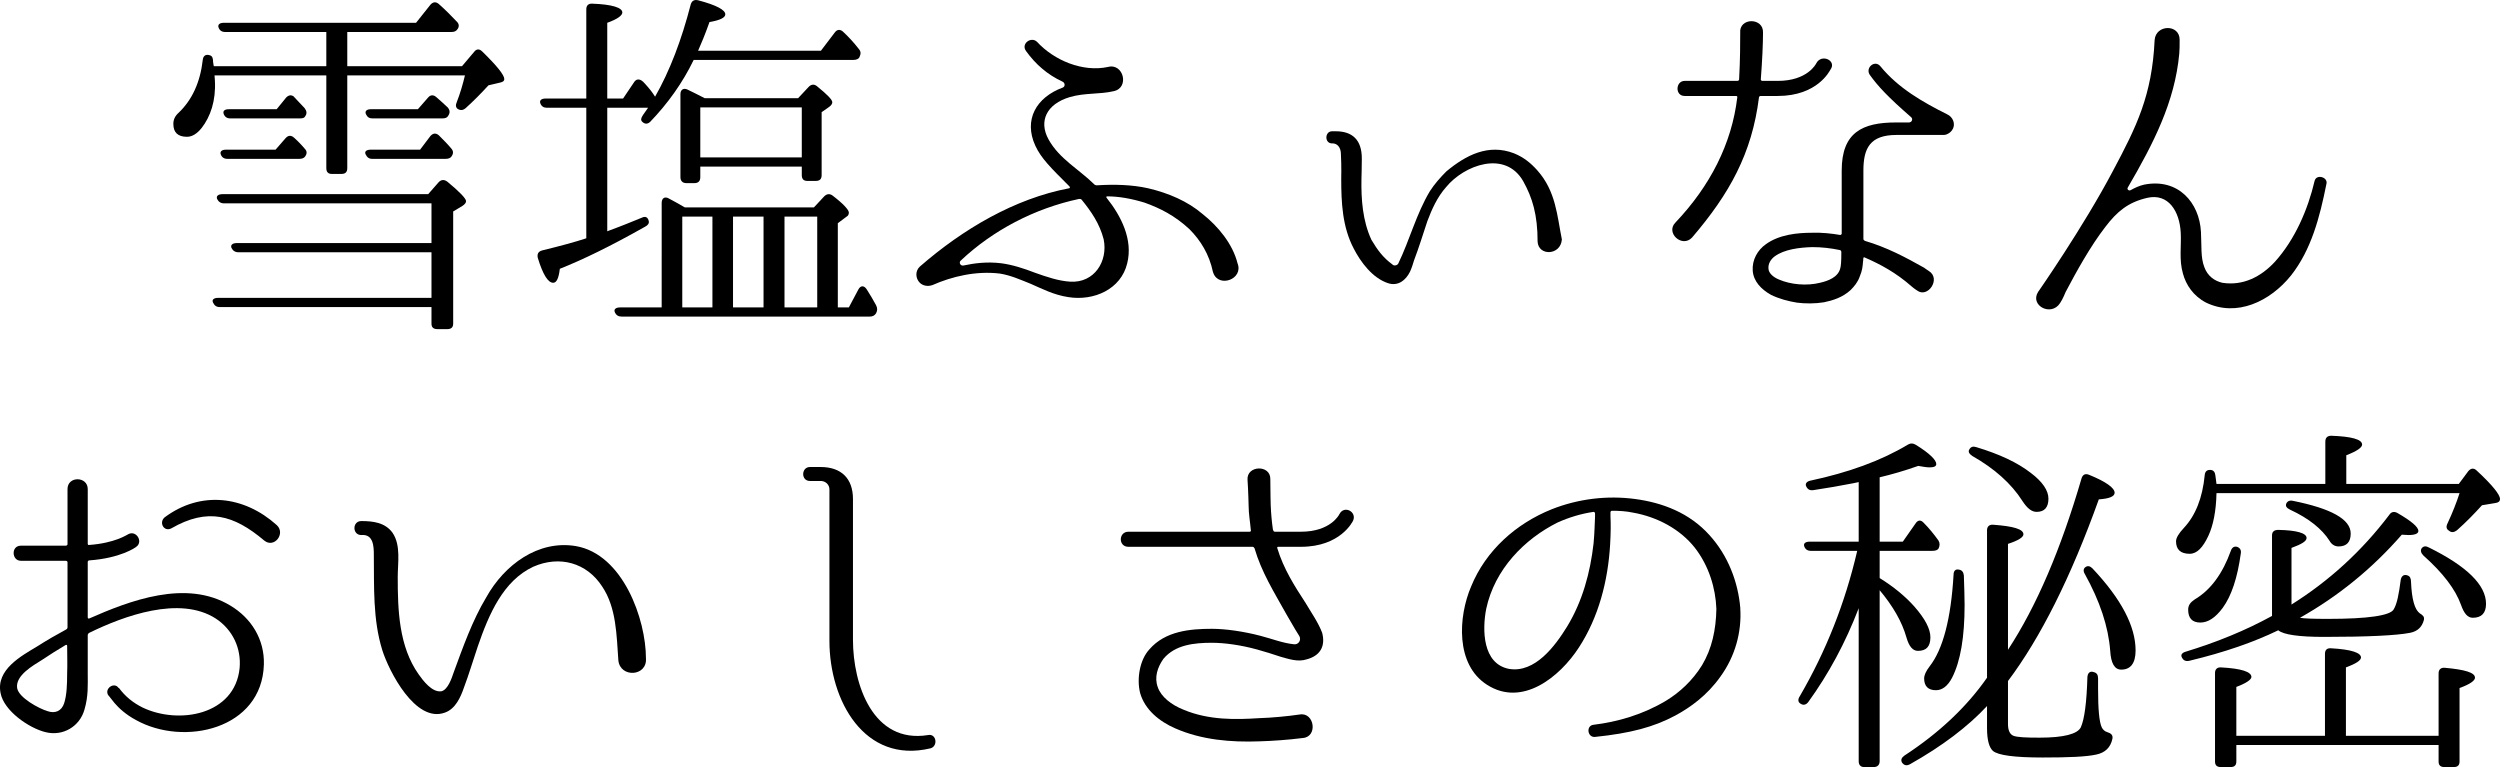
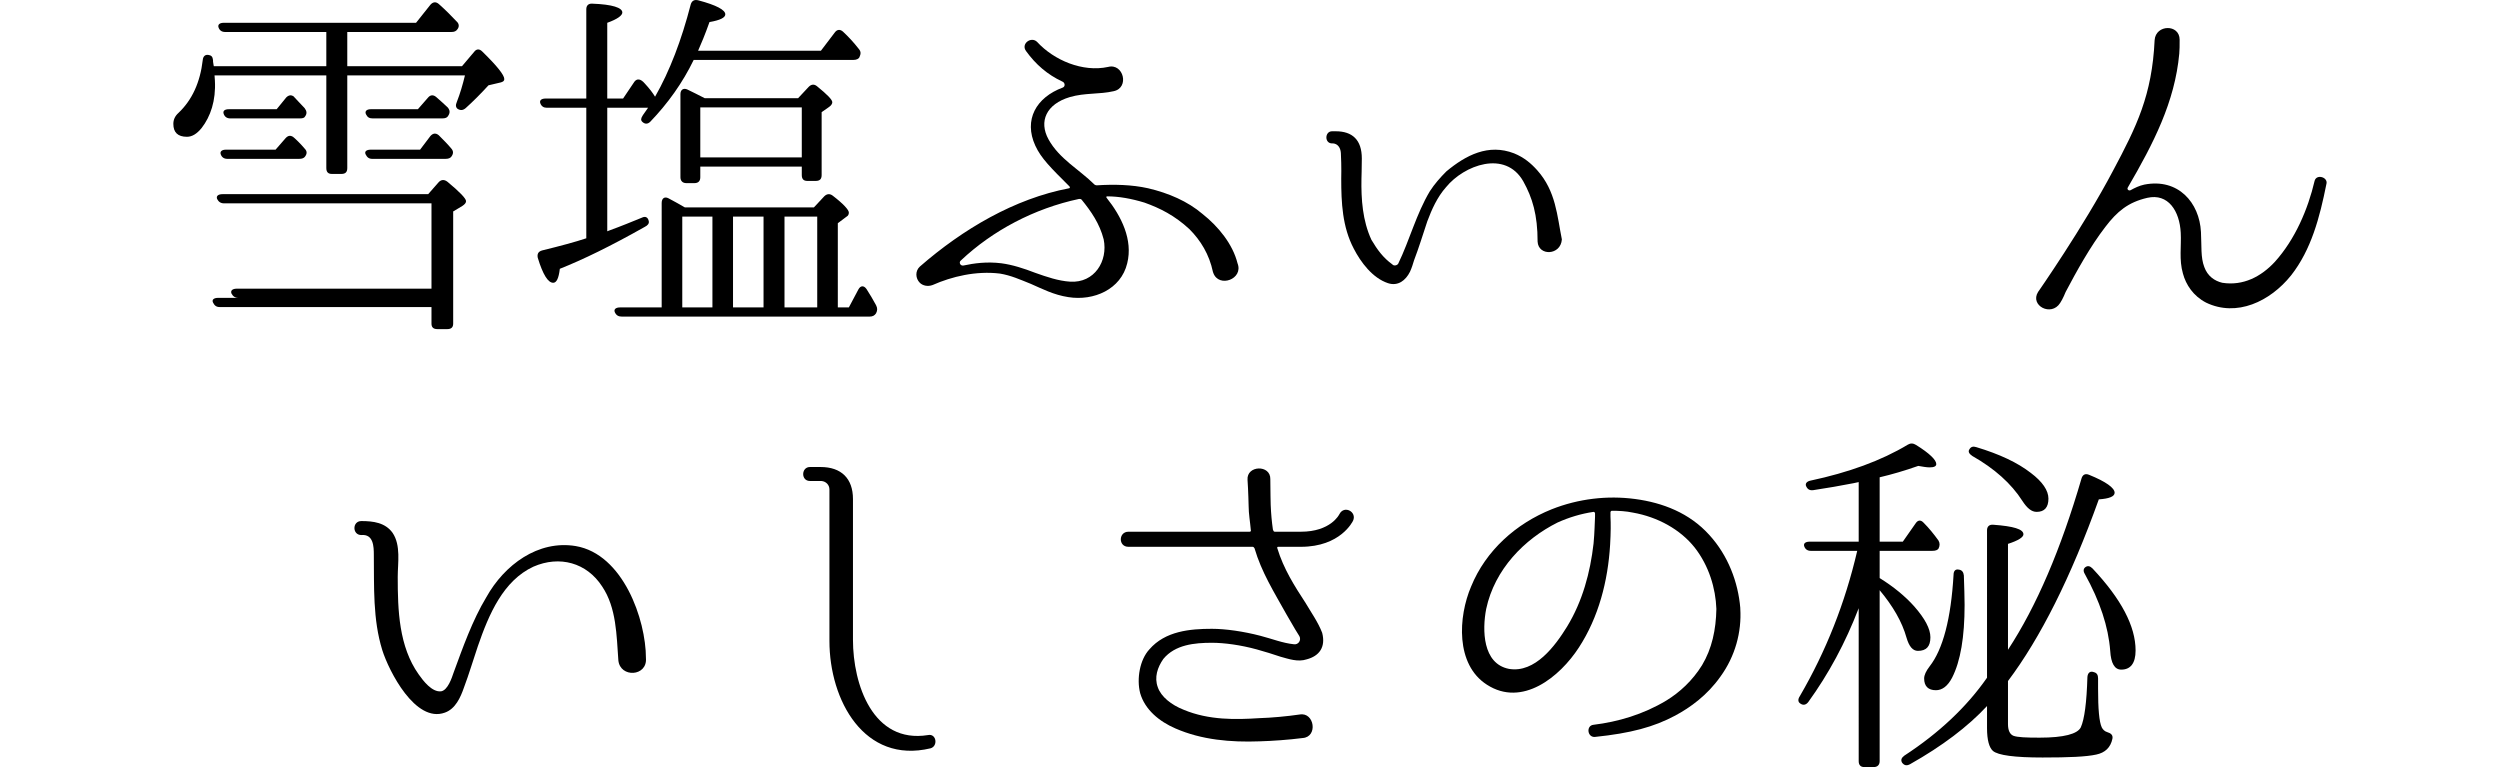
<svg xmlns="http://www.w3.org/2000/svg" version="1.1" id="レイヤー_1" x="0px" y="0px" viewBox="0 0 339.93 104.3" style="enable-background:new 0 0 339.93 104.3;" xml:space="preserve">
  <g>
    <g>
-       <path d="M44.37,9V4.35H30.62c-0.45,0-0.75-0.2-0.9-0.6c-0.15-0.4,0.15-0.65,0.7-0.65h26.15l1.95-2.45c0.35-0.4,0.75-0.45,1.15-0.1    c0.9,0.8,1.7,1.6,2.4,2.35c0.35,0.3,0.4,0.7,0.15,1.05c-0.2,0.3-0.45,0.4-0.85,0.4H47.22V9h15.6l1.65-1.95    c0.3-0.4,0.7-0.45,1.1-0.05c2,1.95,3,3.2,3,3.75c0,0.25-0.15,0.35-0.45,0.45l-1.7,0.4c-1.05,1.15-2.1,2.2-3.1,3.1    c-0.35,0.3-0.7,0.35-1.1,0.1c-0.25-0.2-0.3-0.5-0.1-0.95c0.45-1.15,0.8-2.35,1.1-3.6h-16v12.6c0,0.55-0.25,0.8-0.8,0.8h-1.3    c-0.5,0-0.75-0.25-0.75-0.8v-12.6h-15.2l0.05,0.7c0.15,2.75-0.6,4.9-1.8,6.45c-0.65,0.8-1.3,1.2-2,1.2c-1.25,0-1.85-0.6-1.85-1.75    c0-0.55,0.2-1.05,0.7-1.5c1.85-1.75,2.95-4.15,3.3-7.2c0.05-0.55,0.4-0.8,0.9-0.65c0.25,0.05,0.4,0.2,0.45,0.45    c0.05,0.15,0.05,0.3,0.05,0.45c0.05,0.4,0.1,0.55,0.1,0.6H44.37z M58.67,33.05v-5.4h-28.2c-0.45,0-0.75-0.2-0.95-0.6    c-0.15-0.4,0.15-0.65,0.75-0.65h27.95l1.45-1.65c0.35-0.35,0.75-0.35,1.15-0.05c1.7,1.4,2.55,2.3,2.55,2.65    c0,0.25-0.2,0.45-0.5,0.65l-1.25,0.75V44c0,0.5-0.25,0.75-0.8,0.75h-1.35c-0.55,0-0.8-0.25-0.8-0.75v-2.25h-28.8    c-0.45,0-0.7-0.2-0.9-0.6c-0.2-0.4,0.1-0.65,0.7-0.65h29v-6.2H32.42c-0.45,0-0.75-0.2-0.95-0.6c-0.15-0.4,0.15-0.65,0.75-0.65    H58.67z M37.47,20.35l1.35-1.55c0.35-0.4,0.75-0.45,1.1-0.1l-0.25-0.25c0.6,0.5,1.2,1.1,1.75,1.75c0.35,0.35,0.35,0.7,0.05,1.1    c-0.15,0.2-0.4,0.3-0.8,0.3h-9.75c-0.45,0-0.75-0.2-0.9-0.6s0.15-0.65,0.7-0.65H37.47z M37.62,14.85l1.3-1.6    c0.35-0.35,0.75-0.4,1.1-0.05l-0.2-0.2c0.4,0.4,0.9,1,1.6,1.7c0.3,0.4,0.35,0.75,0.05,1.15c-0.1,0.2-0.35,0.25-0.75,0.25h-9.4    c-0.45,0-0.75-0.2-0.9-0.6s0.1-0.65,0.7-0.65H37.62z M57.12,20.35l1.4-1.85c0.35-0.4,0.75-0.45,1.15-0.1    c0.65,0.65,1.2,1.2,1.7,1.8c0.3,0.35,0.3,0.7,0,1.1c-0.15,0.2-0.4,0.3-0.8,0.3h-9.95c-0.45,0-0.7-0.2-0.9-0.6    c-0.2-0.4,0.1-0.65,0.7-0.65C50.42,20.35,57.12,20.35,57.12,20.35z M56.82,14.85l1.4-1.6c0.3-0.35,0.7-0.4,1.1-0.05    c0.55,0.5,1.1,0.95,1.55,1.4c0.3,0.35,0.35,0.7,0.1,1.1c-0.15,0.3-0.4,0.4-0.85,0.4h-9.45c-0.45,0-0.7-0.15-0.9-0.55    c-0.2-0.4,0.05-0.7,0.65-0.7H56.82z" />
+       <path d="M44.37,9V4.35H30.62c-0.45,0-0.75-0.2-0.9-0.6c-0.15-0.4,0.15-0.65,0.7-0.65h26.15l1.95-2.45c0.35-0.4,0.75-0.45,1.15-0.1    c0.9,0.8,1.7,1.6,2.4,2.35c0.35,0.3,0.4,0.7,0.15,1.05c-0.2,0.3-0.45,0.4-0.85,0.4H47.22V9h15.6l1.65-1.95    c0.3-0.4,0.7-0.45,1.1-0.05c2,1.95,3,3.2,3,3.75c0,0.25-0.15,0.35-0.45,0.45l-1.7,0.4c-1.05,1.15-2.1,2.2-3.1,3.1    c-0.35,0.3-0.7,0.35-1.1,0.1c-0.25-0.2-0.3-0.5-0.1-0.95c0.45-1.15,0.8-2.35,1.1-3.6h-16v12.6c0,0.55-0.25,0.8-0.8,0.8h-1.3    c-0.5,0-0.75-0.25-0.75-0.8v-12.6h-15.2l0.05,0.7c0.15,2.75-0.6,4.9-1.8,6.45c-0.65,0.8-1.3,1.2-2,1.2c-1.25,0-1.85-0.6-1.85-1.75    c0-0.55,0.2-1.05,0.7-1.5c1.85-1.75,2.95-4.15,3.3-7.2c0.05-0.55,0.4-0.8,0.9-0.65c0.25,0.05,0.4,0.2,0.45,0.45    c0.05,0.15,0.05,0.3,0.05,0.45c0.05,0.4,0.1,0.55,0.1,0.6H44.37z M58.67,33.05v-5.4h-28.2c-0.45,0-0.75-0.2-0.95-0.6    c-0.15-0.4,0.15-0.65,0.75-0.65h27.95l1.45-1.65c0.35-0.35,0.75-0.35,1.15-0.05c1.7,1.4,2.55,2.3,2.55,2.65    c0,0.25-0.2,0.45-0.5,0.65l-1.25,0.75V44c0,0.5-0.25,0.75-0.8,0.75h-1.35c-0.55,0-0.8-0.25-0.8-0.75v-2.25h-28.8    c-0.45,0-0.7-0.2-0.9-0.6c-0.2-0.4,0.1-0.65,0.7-0.65h29H32.42c-0.45,0-0.75-0.2-0.95-0.6c-0.15-0.4,0.15-0.65,0.75-0.65    H58.67z M37.47,20.35l1.35-1.55c0.35-0.4,0.75-0.45,1.1-0.1l-0.25-0.25c0.6,0.5,1.2,1.1,1.75,1.75c0.35,0.35,0.35,0.7,0.05,1.1    c-0.15,0.2-0.4,0.3-0.8,0.3h-9.75c-0.45,0-0.75-0.2-0.9-0.6s0.15-0.65,0.7-0.65H37.47z M37.62,14.85l1.3-1.6    c0.35-0.35,0.75-0.4,1.1-0.05l-0.2-0.2c0.4,0.4,0.9,1,1.6,1.7c0.3,0.4,0.35,0.75,0.05,1.15c-0.1,0.2-0.35,0.25-0.75,0.25h-9.4    c-0.45,0-0.75-0.2-0.9-0.6s0.1-0.65,0.7-0.65H37.62z M57.12,20.35l1.4-1.85c0.35-0.4,0.75-0.45,1.15-0.1    c0.65,0.65,1.2,1.2,1.7,1.8c0.3,0.35,0.3,0.7,0,1.1c-0.15,0.2-0.4,0.3-0.8,0.3h-9.95c-0.45,0-0.7-0.2-0.9-0.6    c-0.2-0.4,0.1-0.65,0.7-0.65C50.42,20.35,57.12,20.35,57.12,20.35z M56.82,14.85l1.4-1.6c0.3-0.35,0.7-0.4,1.1-0.05    c0.55,0.5,1.1,0.95,1.55,1.4c0.3,0.35,0.35,0.7,0.1,1.1c-0.15,0.3-0.4,0.4-0.85,0.4h-9.45c-0.45,0-0.7-0.15-0.9-0.55    c-0.2-0.4,0.05-0.7,0.65-0.7H56.82z" />
      <path d="M93.92,0.6c0.15-0.5,0.5-0.7,1.05-0.55c2.45,0.65,3.65,1.3,3.65,1.9c0,0.45-0.7,0.8-2.15,1.05c-0.6,1.7-1.15,3-1.55,3.9    h16.7l1.9-2.5c0.3-0.4,0.7-0.45,1.1-0.1c0.75,0.7,1.45,1.45,2.15,2.35c0.3,0.35,0.3,0.65,0.1,1.1c-0.1,0.25-0.4,0.4-0.85,0.4    h-21.7c-1.5,3.1-3.5,5.9-5.9,8.4c-0.35,0.35-0.75,0.35-1.1,0c-0.2-0.2-0.2-0.45,0.1-0.9c0.2-0.25,0.4-0.6,0.7-1h-5.55v16.8    l0.25-0.1c1.65-0.6,3.1-1.2,4.45-1.75c0.5-0.25,0.85-0.05,0.95,0.5c0.05,0.3-0.15,0.55-0.55,0.75c-4.6,2.6-8.4,4.45-11.55,5.7    c-0.15,1.3-0.45,1.9-0.9,1.9c-0.7,0-1.4-1.1-2.1-3.4c-0.1-0.5,0.05-0.85,0.6-1c2.45-0.6,4.5-1.15,6-1.65V14.65h-5.4    c-0.4,0-0.7-0.2-0.85-0.6c-0.15-0.4,0.15-0.65,0.7-0.65h5.55V1.25c0-0.5,0.3-0.8,0.85-0.75c2.7,0.1,4.05,0.55,4.05,1.2    c0,0.4-0.65,0.9-2.05,1.4v10.3h2.15l1.55-2.3c0.35-0.45,0.85-0.4,1.4,0.25c0.65,0.7,1.1,1.3,1.4,1.8    C91.07,9.65,92.67,5.45,93.92,0.6z M113.92,41.8h1.5l1.3-2.45c0.3-0.55,0.75-0.55,1.1-0.05c0.45,0.7,0.9,1.45,1.3,2.2    c0.2,0.4,0.2,0.7,0,1.1c-0.2,0.3-0.45,0.45-0.9,0.45H84.57c-0.45,0-0.75-0.15-0.95-0.55c-0.2-0.4,0.05-0.7,0.7-0.7h5.65V27.6    c0-0.65,0.4-0.9,0.9-0.65c0.65,0.35,1.4,0.75,2.25,1.25h17.55l1.4-1.5c0.35-0.35,0.75-0.4,1.15-0.1c1.5,1.15,2.2,1.95,2.2,2.3    c0,0.25-0.1,0.45-0.3,0.55l-1.2,0.9V41.8z M108.52,13.35l1.45-1.55c0.35-0.35,0.75-0.4,1.15-0.05c1.35,1.1,2.05,1.8,2.05,2.15    c0,0.2-0.15,0.45-0.45,0.65l-1,0.7v8.55c0,0.55-0.25,0.8-0.8,0.8h-1.15c-0.5,0-0.75-0.25-0.75-0.8v-1.15h-13.8v1.45    c0,0.5-0.25,0.8-0.8,0.8h-1.1c-0.5,0-0.8-0.3-0.8-0.8V12.8c0-0.6,0.4-0.85,0.9-0.65c0.7,0.35,1.55,0.75,2.4,1.2    C95.82,13.35,108.52,13.35,108.52,13.35z M92.77,29.45V41.8h4.1V29.45H92.77z M95.22,14.6v6.8h13.8v-6.8    C109.02,14.6,95.22,14.6,95.22,14.6z M103.82,29.45h-4.15V41.8h4.15V29.45z M106.67,29.45V41.8h4.45V29.45H106.67z" />
      <path d="M164.97,37.1l-0.05-0.15c-0.5-2.35-1.65-4.25-3.2-5.8c-2-1.85-4-2.85-6.1-3.6c-1.8-0.55-3.5-0.85-5.05-0.85    c-0.1-0.05-0.2,0.1-0.1,0.2c2,2.5,3.6,5.7,2.8,8.9c-0.85,3.55-4.55,5.15-8,4.6c-2-0.3-3.6-1.15-5.1-1.8c-1.5-0.6-2.7-1.15-4.2-1.4    c-3.25-0.4-6.55,0.4-9.15,1.55c-0.65,0.25-1.35,0.1-1.75-0.3c-0.6-0.6-0.65-1.6,0-2.2c5.85-5.1,12.9-9.25,20.3-10.65    c0.1,0,0.15-0.15,0.05-0.25c-2.5-2.5-3.85-3.8-4.65-5.55c-1.6-3.5,0.1-6.55,3.75-7.9c0.35-0.15,0.3-0.65-0.05-0.8    c-2.05-0.95-3.65-2.35-4.95-4.15c-0.75-1,0.7-2.05,1.5-1.25c2.3,2.5,6.2,4.15,9.65,3.4c2.1-0.55,2.95,2.85,0.75,3.3    c-1.95,0.45-3.9,0.2-5.95,0.8c-3.2,0.95-4.25,3.3-2.9,5.75c1.45,2.65,4.25,4.15,6.2,6.1c0.1,0.1,0.25,0.15,0.35,0.15    c2.35-0.15,4.75-0.1,7,0.4c2.75,0.65,5.35,1.75,7.4,3.5c2.15,1.7,4.1,4.1,4.75,6.7C169.12,37.95,165.72,39.2,164.97,37.1z     M147.07,27.15c-0.1-0.1-0.2-0.1-0.35-0.1c-6.1,1.3-11.75,4.3-16.05,8.35c-0.35,0.25-0.1,0.8,0.35,0.7c1.4-0.3,3.15-0.55,5.15-0.3    c1.5,0.2,3.05,0.7,4.6,1.3c1.55,0.55,3.15,1.1,4.75,1.2c3.3,0.2,5.15-2.8,4.55-5.75C149.52,30.4,148.37,28.75,147.07,27.15z" />
      <path d="M209.07,32.85c0-3.65-0.7-5.95-1.95-8.2c-2.45-4.3-8.05-2.2-10.5,0.8c-1.2,1.35-1.95,3.05-2.55,4.65    c-0.6,1.8-1.15,3.6-1.8,5.3c-0.15,0.5-0.3,1-0.55,1.55c-0.6,1.2-1.65,2-3,1.55c-2.1-0.7-3.7-2.85-4.65-4.7    c-1.55-2.95-1.7-6.25-1.7-9.5c0,0,0.05-1.65-0.05-3.5c-0.05-0.75-0.45-1.25-1.05-1.3h-0.15c-1.05,0-1-1.65,0-1.65h0.5    c2.25,0,3.55,1.15,3.55,3.7c0,1.1-0.05,2.75-0.05,2.75c-0.05,2.8,0.15,5.7,1.35,8.3c0.8,1.35,1.6,2.45,2.85,3.35    c0.2,0.25,0.65,0.15,0.8-0.1c1.55-3.2,2.45-6.75,4.3-9.85c0.65-1,1.4-1.85,2.25-2.7c2.65-2.2,5.7-3.8,9.2-2.45    c1.35,0.55,2.3,1.35,3.15,2.3c2.55,2.85,2.7,6.2,3.35,9.4C212.22,34.75,209.17,34.85,209.07,32.85z" />
-       <path d="M239.42,13.05c-0.15,0-0.25,0.1-0.25,0.2c-0.95,7.6-4,13.1-9.1,19.05c-1.35,1.45-3.65-0.65-2.25-2.05    c4.7-4.95,7.65-10.7,8.4-17c0.05-0.1-0.05-0.2-0.15-0.2h-7c-1.35,0-1.25-2.05,0-2.05h7.15c0.15,0,0.25-0.1,0.25-0.2    c0.15-2.85,0.15-4.85,0.15-6.3c-0.2-2.15,3.2-2.15,3.1-0.05c0,1.5-0.1,3.7-0.3,6.35c0,0.1,0.1,0.2,0.2,0.2h2.1    c4.05,0,5.2-2.3,5.25-2.4c0.7-1.35,2.85-0.35,1.9,0.9c-0.1,0.15-1.75,3.55-7.15,3.55C241.72,13.05,239.42,13.05,239.42,13.05z     M265.57,17.45c-0.2,0.45-0.55,0.7-0.95,0.85c-0.2,0.05-0.3,0.05-0.45,0.05h-6.3c-3.6,0-4.5,1.8-4.5,4.85v9.3    c0,0.1,0.1,0.2,0.2,0.25c3.05,0.9,5.55,2.25,8.05,3.65c0,0,0.4,0.3,0.65,0.45c1.7,1.05-0.15,3.75-1.6,2.65    c-0.4-0.25-0.8-0.6-0.8-0.6c-2.05-1.8-4.15-2.95-6.35-3.9c-0.05-0.05-0.15,0-0.15,0.1c-0.05,0.15,0,0.3-0.05,0.45    c-0.05,0.65-0.1,1.25-0.45,2.05c-0.25,0.75-0.75,1.35-1.25,1.85c-1.1,1-2.4,1.4-3.6,1.65c-1.2,0.2-2.55,0.2-3.7,0.05    c-1.2-0.2-2.35-0.5-3.5-1.05c-1.35-0.75-2.4-1.85-2.5-3.3s0.65-2.8,1.8-3.6c1.8-1.3,4.25-1.55,6.25-1.55    c1.35-0.05,2.65,0.1,3.85,0.3c0.1,0,0.2-0.1,0.2-0.2V23.2c0-5.2,2.8-6.55,7.4-6.55h1.75c0.4,0,0.6-0.5,0.25-0.75    c-3.1-2.7-4.5-4.2-5.6-5.75c-0.6-0.95,0.7-2.05,1.45-1.15c2.45,3,5.8,4.9,9.1,6.55C265.52,15.9,265.87,16.75,265.57,17.45z     M250.37,34.25c0-0.1-0.1-0.25-0.2-0.25c-1.2-0.25-2.45-0.4-3.75-0.4c-1.75,0.05-3.8,0.3-5.1,1.25c-0.55,0.4-0.95,1.05-0.85,1.75    c0.05,0.5,0.55,1.05,1.4,1.4c1.6,0.7,3.8,0.9,5.6,0.45c1.1-0.25,2.45-0.75,2.75-1.95C250.32,36.15,250.37,35.6,250.37,34.25z" />
      <path d="M311.52,37.45c-2.85,3.55-7.4,5.7-11.55,3.7c-1.75-0.9-2.75-2.45-3.15-3.95c-0.55-1.9-0.2-3.75-0.3-5.55    c-0.15-2.95-1.7-5.4-4.55-4.75c-2.6,0.6-4.1,1.85-5.7,3.95c-2.05,2.65-3.95,6.1-5.4,8.85c0,0-0.4,1-0.75,1.5    c-1.2,1.9-4.15,0.35-3-1.5c-0.1,0.15,6.15-8.8,10.2-16.5c3.2-6,5.3-10.25,5.65-17.75c0.15-2.15,3.4-2.2,3.4-0.05    c0,0.85,0,1.3-0.05,1.9c-0.6,6.55-3.5,12.2-7,18.2c-0.15,0.25,0.15,0.5,0.4,0.35c0.55-0.3,1.15-0.6,1.85-0.75    c4.6-0.9,7.5,2.45,7.7,6.45c0.1,1.9-0.05,3.45,0.45,4.75c0.45,1.25,1.4,1.9,2.45,2.15c2.85,0.45,5.3-0.85,7.15-2.85    c2.75-3.05,4.5-7.15,5.4-11c0.25-1,1.9-0.5,1.6,0.45C315.42,29.55,314.27,33.95,311.52,37.45z" />
    </g>
    <g>
-       <path d="M35.88,90.35c-0.25,8.8-10.85,11.2-17.4,7.55c-1.4-0.75-2.35-1.65-2.9-2.3c-0.55-0.65-0.8-1.05-0.85-1.05    c-0.6-0.9,0.8-1.9,1.4-1h0.05c0.85,1.15,1.9,2,3.2,2.65c4.9,2.35,12.55,1.05,13.2-5.35c0.25-2.7-0.95-5.25-3.25-6.75    c-4.9-3.15-12.5-0.35-17.2,1.95c-0.1,0.05-0.2,0.2-0.2,0.3v5.25c0,1.5,0.1,3.05-0.45,4.9c-0.65,2.3-2.95,3.65-5.3,3.05    c-2.25-0.55-5.65-2.9-6.1-5.3c-0.65-3.2,2.8-5.05,5.05-6.4c1.25-0.8,2.55-1.55,3.85-2.25c0.1-0.05,0.2-0.15,0.2-0.3v-8.85    c0-0.1-0.1-0.2-0.25-0.2h-6.1c-1.25,0-1.35-2.05,0-2.05h6.1c0.15,0,0.25-0.1,0.25-0.2v-7.5c0-1.8,2.75-1.75,2.75,0v7.45    c0,0.1,0.1,0.2,0.2,0.15c3.5-0.25,5.15-1.4,5.2-1.4c1.15-0.75,2.2,0.95,1.2,1.65c-0.1,0.1-2.15,1.55-6.4,1.85    c-0.1,0-0.2,0.1-0.2,0.2v7.55c0,0.1,0.1,0.2,0.2,0.15c5.45-2.4,13.2-5.4,19.2-1.75C34.18,84.05,35.98,86.95,35.88,90.35z     M9.13,87.8c0-0.1-0.1-0.15-0.2-0.1c-1.1,0.65-2.2,1.35-3.25,2.05c-1.2,0.75-3.6,2.1-3.35,3.8c0.2,1.3,2.95,2.8,4.15,3.15    c1,0.35,1.9,0,2.25-1.1s0.4-2.55,0.4-4C9.18,90.3,9.13,89.05,9.13,87.8z M35.93,73.5c-4.15-3.5-7.7-4.5-12.65-1.65    c-1,0.5-1.7-0.8-0.9-1.5c4.9-3.65,10.8-2.95,15.25,1.05C38.88,72.55,37.28,74.6,35.93,73.5z" />
      <path d="M84.08,89.8c-0.25-3.4-0.25-7.15-2.2-10.05c-2.1-3.25-5.8-4.25-9.35-2.7c-4.1,1.9-6.05,6.45-7.55,10.8    c-0.65,1.9-1.2,3.8-1.9,5.65c-0.45,1.3-1.15,2.9-2.6,3.4c-4,1.45-7.6-5.65-8.5-8.5c-1.3-4.2-1.1-8.6-1.15-12.95    c0-1.15-0.05-2.85-1.7-2.7c-1.25,0-1.25-1.9,0-1.9c1.6,0,3.25,0.2,4.25,1.6c1.15,1.7,0.7,4.1,0.7,6c0,4.5,0.15,9.45,2.85,13.25    c0.6,0.85,1.8,2.45,3.05,2.3c0.9-0.15,1.45-1.8,1.7-2.55c1.25-3.4,2.55-7.1,4.45-10.25c2.45-4.4,7.05-7.8,12.15-6.95    c6.45,1.1,9.55,10,9.55,15.25C88.03,92,84.33,92.2,84.08,89.8z" />
      <path d="M126.53,101.75c-9,2.15-13.75-6.5-13.75-14.6v-20.6c0-0.6-0.45-1.1-1.1-1.15h-1.55c-1.25,0-1.2-1.9,0-1.9h1.45    c2.8,0,4.4,1.55,4.4,4.35V87c0,6.05,2.7,14.15,10.2,12.95C127.33,99.7,127.58,101.45,126.53,101.75z" />
      <path d="M176.88,74.35h-3.1c-0.1,0-0.15,0.1-0.1,0.2c0.85,2.8,2.35,5.15,3.85,7.45c0.7,1.2,1.7,2.6,2.25,4.05    c0.5,1.95-0.4,3.15-2.1,3.6c-1.2,0.4-2.45-0.05-3.55-0.35c-1.05-0.35-2.15-0.7-3.25-1c-2.2-0.6-4.4-0.9-6.1-0.9    c-2.35,0-5,0.25-6.6,2.2c-0.8,1.15-1.25,2.5-0.75,3.85c0.45,1.3,1.85,2.4,3.5,3.05c3.45,1.45,7.15,1.35,10.25,1.15    c1.7-0.05,3.85-0.25,5.55-0.5c2-0.35,2.5,3.05,0.4,3.2c-1.95,0.25-4.15,0.4-5.85,0.45c-3.95,0.15-7.9-0.2-11.45-1.75    c-2.2-0.95-4.15-2.55-4.8-4.8c-0.5-1.95-0.05-4.55,1.25-5.95c2.15-2.5,5.55-2.8,8.5-2.8c1.85,0,4.3,0.35,6.6,0.95    c1.55,0.4,3.05,1,4.55,1.15c0.6,0.1,1.05-0.55,0.75-1.1c-0.15-0.2-0.8-1.3-1.75-2.95c-1.7-3.05-3.4-5.75-4.35-9    c-0.05-0.1-0.15-0.2-0.25-0.2h-16.9c-1.4,0-1.35-2.05,0-2.05h16.5c0.1,0,0.2-0.1,0.15-0.2c-0.1-1.15-0.3-2.25-0.3-3.3    c0,0-0.05-2.15-0.15-3.55c-0.15-2,3.15-2.1,3.1-0.1v0.1c0,1.35,0.05,3.4,0.05,3.4c0.05,1.25,0.15,2.3,0.3,3.35    c0.05,0.15,0.1,0.3,0.25,0.3h3.55c4.05,0,5.2-2.3,5.25-2.4c0.65-1.25,2.4-0.3,1.85,0.9C183.93,70.9,182.28,74.35,176.88,74.35z" />
      <path d="M236.63,82.75c0.2,3.2-0.7,6.5-2.7,9.25c-1.8,2.55-4.1,4.2-6.15,5.3c-2.9,1.55-6.05,2.4-10.9,2.9    c-1.05,0.1-1.25-1.55-0.2-1.65c3.3-0.4,6.75-1.4,9.9-3.3c1.8-1.1,3.55-2.7,4.85-4.8c1.35-2.25,1.9-4.85,1.95-7.65    c-0.1-2.8-1-5.85-2.95-8.35c-1.95-2.45-5-4.15-8.4-4.75c-0.95-0.2-1.9-0.25-2.85-0.25c-0.1,0-0.2,0.1-0.2,0.2v0.6    c0.05,0.9,0.05,2.15-0.05,3.85c-0.3,4.9-1.55,9.8-4.25,13.95c-2.6,4-7.7,8.15-12.5,5.05c-4.3-2.75-3.9-9.25-2.15-13.35    c2-4.9,6.1-8.55,10.95-10.5c3.65-1.45,7.6-1.9,11.35-1.4s7.4,1.9,10.1,4.9c2.55,2.8,3.9,6.4,4.2,9.9L236.63,82.75L236.63,82.75z     M216.88,69.8c0-0.1-0.1-0.2-0.2-0.2c-1.7,0.25-3.35,0.75-4.9,1.45c-4.5,2.25-8.55,6.35-9.7,11.75c-0.55,2.85-0.5,7.45,3.1,8.15    c3.55,0.6,6.3-3.15,7.9-5.75c2.1-3.45,3.15-7.35,3.6-11.3c0.15-1.6,0.15-2.8,0.2-3.65L216.88,69.8L216.88,69.8z" />
      <path d="M252.73,82.7c-1.8,4.7-4.1,8.95-6.85,12.75c-0.3,0.4-0.7,0.5-1.1,0.2c-0.3-0.2-0.35-0.55-0.05-1    c3.55-6.1,6.15-12.65,7.8-19.75h-6.3c-0.45,0-0.75-0.2-0.9-0.6c-0.15-0.4,0.15-0.65,0.75-0.65h6.65v-8.1l-0.7,0.15    c-1.75,0.35-3.55,0.65-5.5,0.95c-0.45,0.05-0.75-0.1-0.95-0.55c-0.15-0.35,0.1-0.65,0.6-0.75c5.15-1.1,9.6-2.7,13.25-4.9    c0.35-0.2,0.7-0.2,1.1,0.05c1.85,1.15,2.75,2.05,2.75,2.6c0,0.3-0.3,0.45-0.9,0.45c-0.45,0-0.95-0.1-1.55-0.2    c-1.85,0.65-3.55,1.15-5.25,1.55v8.75h3.15l1.75-2.5c0.3-0.45,0.7-0.5,1.1-0.05c0.7,0.7,1.35,1.5,2,2.4c0.2,0.35,0.2,0.7,0,1.1    c-0.15,0.2-0.4,0.3-0.85,0.3h-7.15v3.7c1.85,1.15,3.45,2.45,4.7,3.85c1.45,1.65,2.2,3.05,2.2,4.2c0,1.25-0.55,1.85-1.7,1.85    c-0.7,0-1.2-0.6-1.55-1.8c-0.6-2.15-1.85-4.3-3.65-6.45v23.25c0,0.5-0.3,0.8-0.8,0.8h-1.3c-0.5,0-0.75-0.3-0.75-0.8V82.7z     M270.18,72.1c0-0.5,0.3-0.8,0.85-0.75c2.75,0.2,4.1,0.6,4.1,1.3c0,0.4-0.7,0.85-2.1,1.3v14.4c3.9-5.95,7.2-13.7,10-23.3    c0.15-0.5,0.5-0.7,1-0.5c2.35,0.95,3.5,1.8,3.5,2.45c0,0.5-0.7,0.8-2.15,0.9c-3.8,10.6-7.95,18.85-12.35,24.7v5.85    c0,0.85,0.25,1.4,0.75,1.6c0.55,0.2,1.7,0.25,3.55,0.25c3.3,0,5.15-0.5,5.6-1.4c0.5-1.1,0.8-3.4,0.9-6.85    c0.05-0.6,0.4-0.85,0.9-0.65c0.4,0.1,0.55,0.4,0.55,0.85v1.4c0,2.75,0.15,4.5,0.5,5.25c0.15,0.3,0.4,0.55,0.75,0.65    c0.5,0.15,0.8,0.4,0.7,0.9c-0.25,1.2-1,1.9-2.2,2.15c-1.35,0.3-3.75,0.4-7.3,0.4c-3.8,0-6.05-0.3-6.75-0.9    c-0.5-0.45-0.8-1.45-0.8-3.1v-3c-2.6,2.8-6.1,5.45-10.45,7.9c-0.45,0.25-0.8,0.2-1.1-0.2c-0.2-0.35-0.1-0.65,0.3-0.95    c4.75-3.1,8.5-6.65,11.25-10.6V72.1z M267.03,78.25c0.05,1.65,0.1,2.95,0.1,4c0,4.35-0.55,7.65-1.7,9.9    c-0.6,1.15-1.35,1.7-2.2,1.7c-1.05,0-1.6-0.55-1.6-1.6c0-0.45,0.25-1,0.75-1.65c1.8-2.3,2.9-6.45,3.25-12.45    c0-0.5,0.25-0.8,0.7-0.7C266.78,77.5,266.98,77.8,267.03,78.25z M268.73,60.8c3.15,0.95,5.6,2.1,7.4,3.5c1.6,1.2,2.4,2.4,2.4,3.5    c0,1.2-0.55,1.8-1.6,1.8c-0.7,0-1.3-0.5-1.95-1.5c-1.5-2.35-3.8-4.4-6.8-6.1c-0.45-0.3-0.6-0.6-0.4-0.9    C267.98,60.75,268.28,60.65,268.73,60.8z M284.53,77.3c3.9,4.15,5.85,7.85,5.85,11.15c0,1.75-0.7,2.6-1.95,2.6    c-0.9,0-1.4-0.85-1.5-2.55c-0.25-3.3-1.4-6.75-3.45-10.45c-0.25-0.4-0.2-0.75,0.1-0.95C283.88,76.9,284.18,76.95,284.53,77.3z" />
-       <path d="M316.18,65.8v-5.75c0-0.55,0.3-0.8,0.8-0.8c2.8,0.1,4.2,0.5,4.2,1.2c0,0.4-0.7,0.9-2.15,1.45v3.9h15.3l1.3-1.75    c0.35-0.4,0.75-0.45,1.15-0.05c2.1,1.95,3.15,3.25,3.15,3.85c0,0.35-0.25,0.5-0.65,0.55l-1.8,0.3c-1,1.1-2.1,2.25-3.4,3.4    c-0.4,0.3-0.75,0.35-1.1,0.05c-0.35-0.2-0.4-0.55-0.2-0.95c0.7-1.5,1.25-2.9,1.65-4.15h-33.05c-0.05,2.45-0.45,4.4-1.1,5.8    c-0.75,1.6-1.55,2.45-2.55,2.45c-1.25,0-1.85-0.6-1.85-1.7c0-0.45,0.35-1.05,1.05-1.8c1.6-1.7,2.55-4.1,2.85-7.2    c0.05-0.5,0.3-0.75,0.85-0.7c0.35,0.05,0.55,0.3,0.6,0.75l0.15,1.15C301.38,65.8,316.18,65.8,316.18,65.8z M308.93,72.8    c0-0.5,0.3-0.75,0.85-0.75c2.55,0.05,3.85,0.45,3.85,1.1c0,0.45-0.7,0.85-2.05,1.35v7.7c5.1-3.2,9.55-7.25,13.3-12.2    c0.25-0.4,0.65-0.5,1.1-0.25c1.9,1.1,2.85,1.9,2.85,2.45c0,0.35-0.45,0.55-1.35,0.55c-0.35,0-0.65-0.05-0.9-0.05    c-4.05,4.65-8.7,8.4-13.85,11.3c0.5,0.1,1.75,0.15,3.8,0.15c5.45,0,8.5-0.45,8.95-1.3c0.45-0.75,0.7-2.05,0.95-4    c0.1-0.55,0.45-0.8,0.95-0.6c0.3,0.1,0.45,0.4,0.45,0.85c0.1,2.4,0.5,3.8,1.2,4.3c0.4,0.25,0.65,0.45,0.55,0.9    c-0.25,0.95-0.85,1.55-1.9,1.75c-1.8,0.35-5.7,0.55-11.65,0.55c-3.45,0-5.55-0.3-6.25-0.9c-3.3,1.6-7.3,3-12.1,4.15    c-0.5,0.1-0.8-0.05-1-0.45c-0.2-0.35,0-0.65,0.55-0.8c4.25-1.3,8.15-2.9,11.7-4.85L308.93,72.8L308.93,72.8z M304.68,75.3    c-0.45,3.25-1.25,5.7-2.45,7.35c-1,1.35-2,2-3.05,2c-1.1,0-1.65-0.6-1.65-1.75c0-0.6,0.3-1,0.9-1.4c2.2-1.3,3.8-3.55,4.9-6.6    c0.15-0.45,0.45-0.65,0.85-0.55C304.58,74.5,304.78,74.8,304.68,75.3z M316.13,100.05V88.9c0-0.55,0.3-0.8,0.85-0.75    c2.7,0.15,4.05,0.6,4.05,1.25c0,0.4-0.7,0.85-2.05,1.35v9.3h12.6v-8.5c0-0.5,0.3-0.8,0.85-0.75c2.75,0.25,4.1,0.65,4.1,1.35    c0,0.4-0.7,0.9-2.1,1.4v10c0,0.5-0.25,0.75-0.8,0.75h-1.25c-0.55,0-0.8-0.25-0.8-0.75v-2.25h-27.5v2.25c0,0.5-0.25,0.75-0.8,0.75    h-1.3c-0.55,0-0.8-0.25-0.8-0.75V91.5c0-0.5,0.3-0.8,0.85-0.75c2.75,0.15,4.1,0.6,4.1,1.3c0,0.35-0.7,0.85-2.05,1.35v6.65H316.13z     M311.78,68.1c5.2,1.05,7.85,2.5,7.85,4.45c0,1.15-0.55,1.75-1.65,1.75c-0.5,0-0.95-0.25-1.25-0.8c-1-1.55-2.75-3-5.35-4.2    c-0.5-0.25-0.65-0.5-0.5-0.85C311.03,68.15,311.33,68,311.78,68.1z M330.28,74.45c5.15,2.55,7.75,5.1,7.75,7.65    c0,1.25-0.6,1.9-1.8,1.9c-0.7,0-1.2-0.6-1.6-1.75c-0.75-2.1-2.45-4.35-5.1-6.7c-0.35-0.35-0.45-0.7-0.25-1    C329.53,74.25,329.83,74.2,330.28,74.45z" />
    </g>
  </g>
</svg>